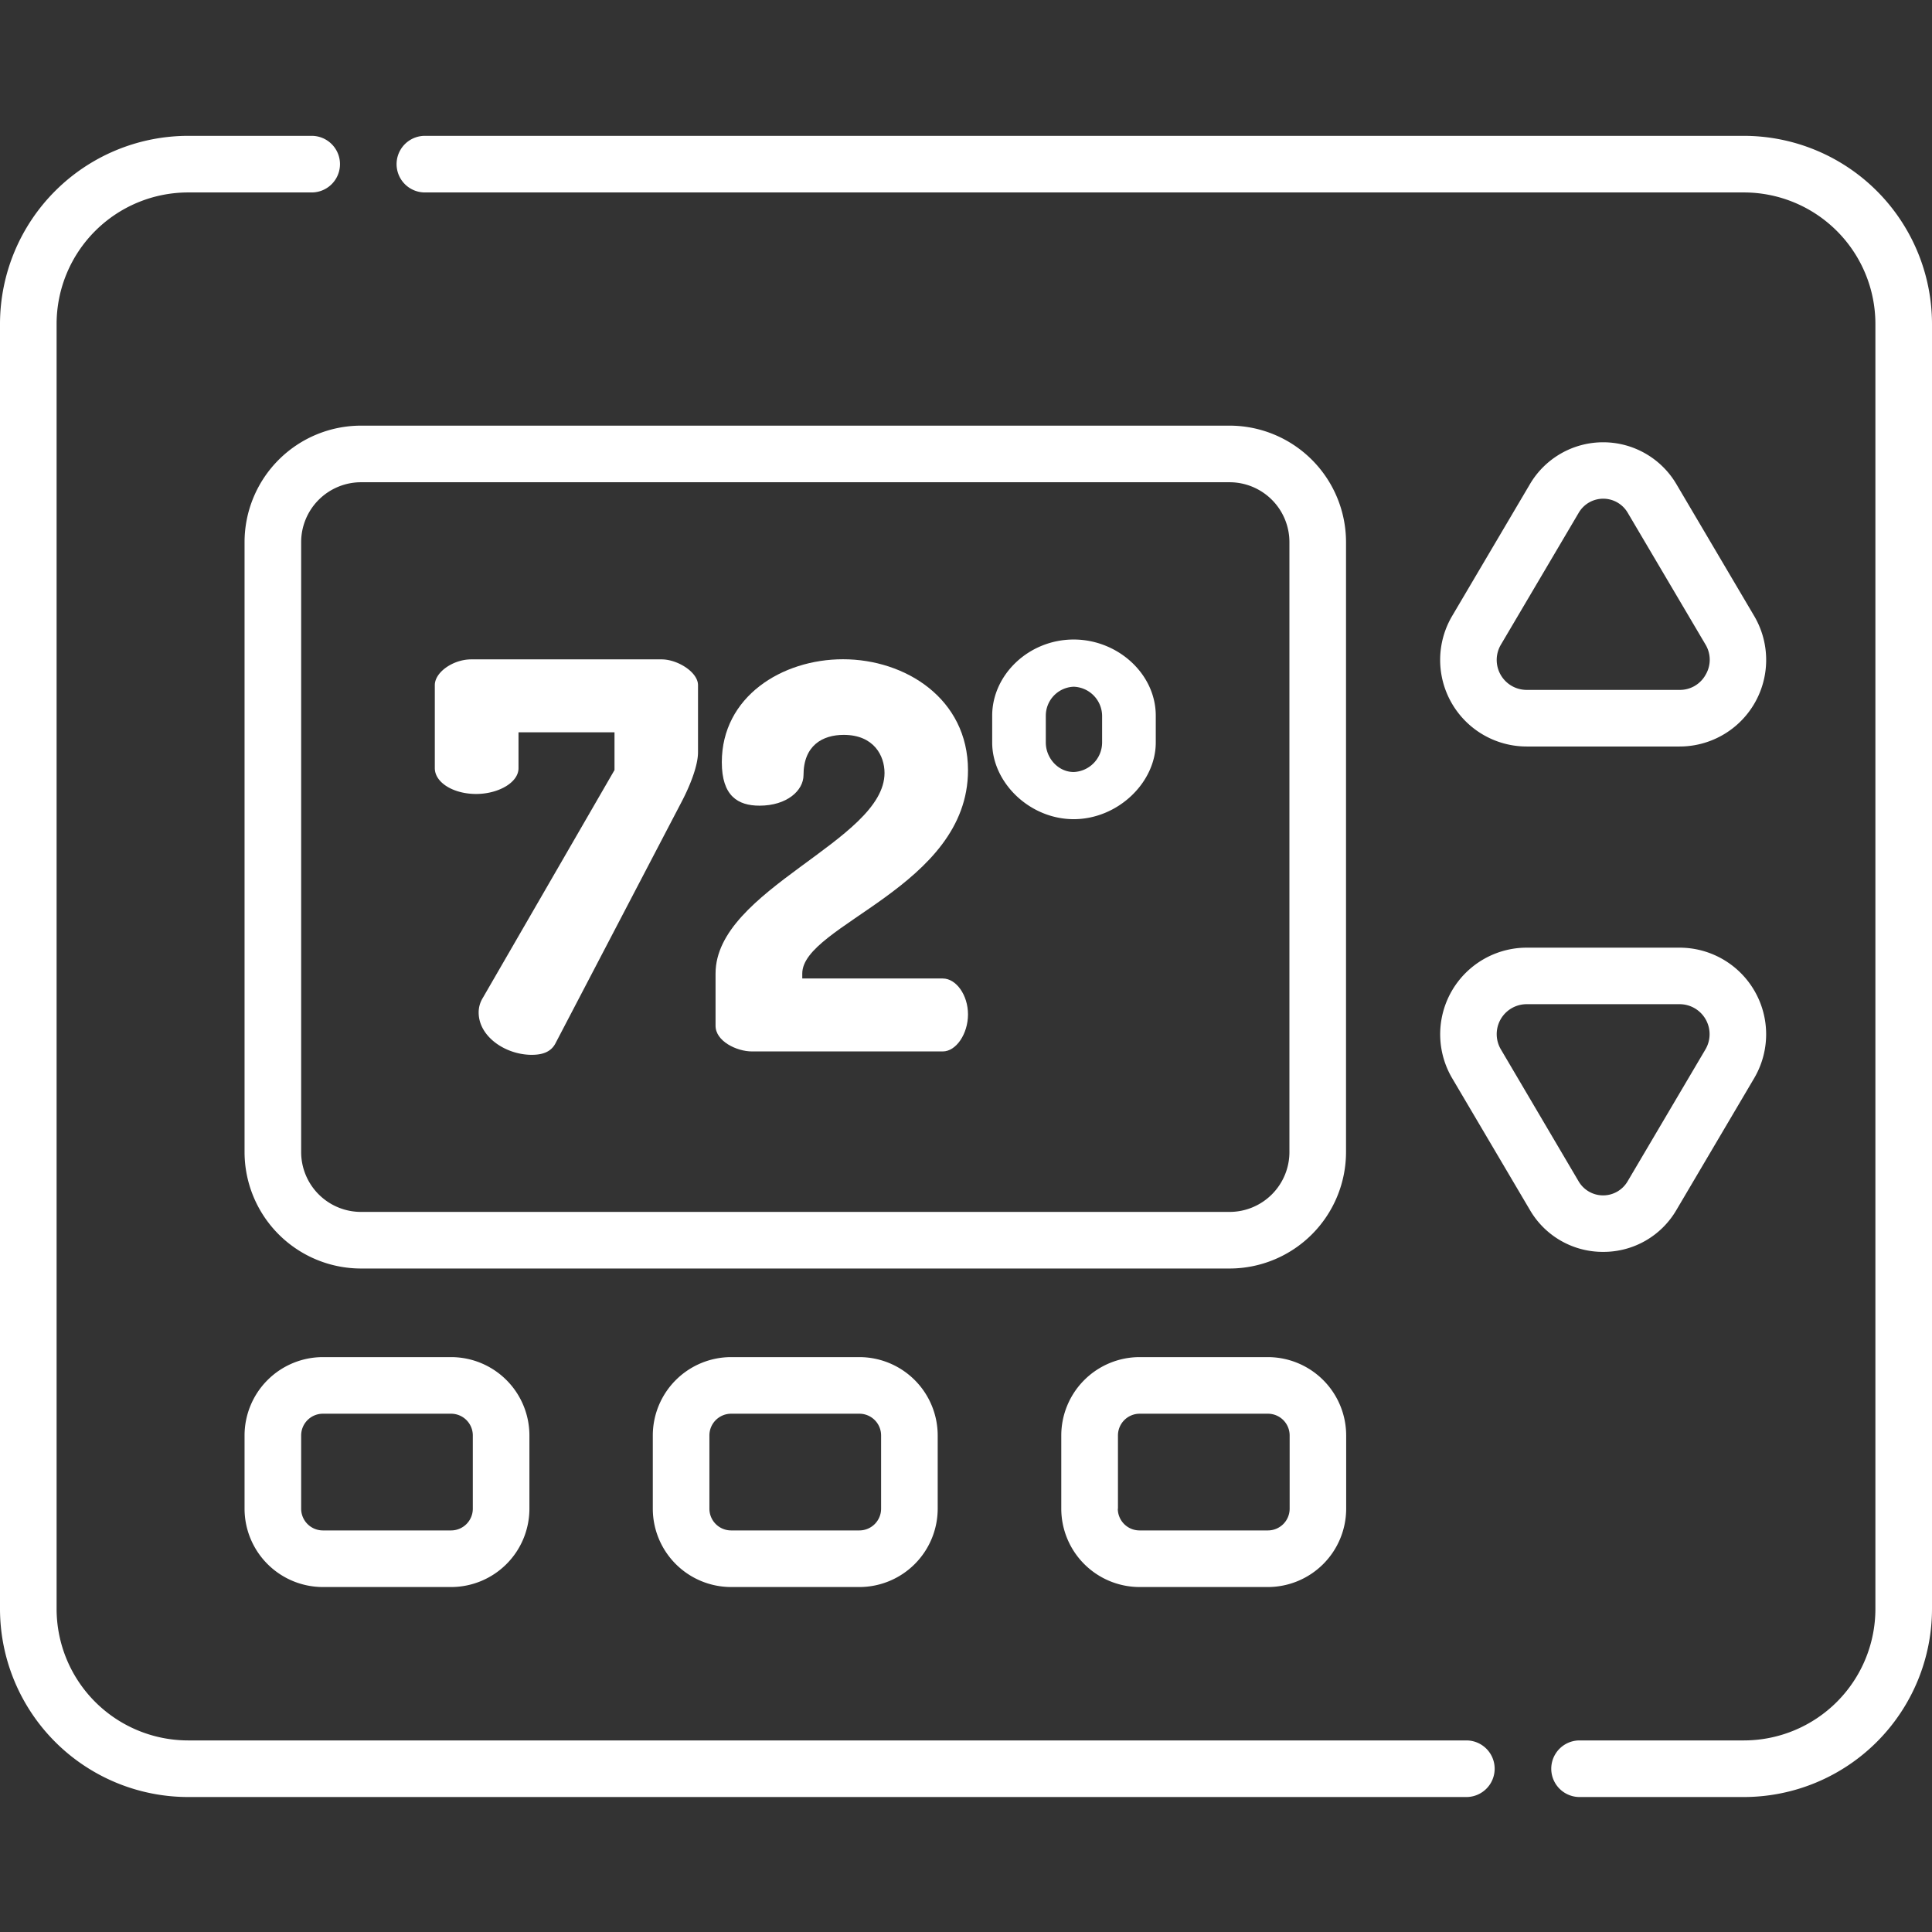
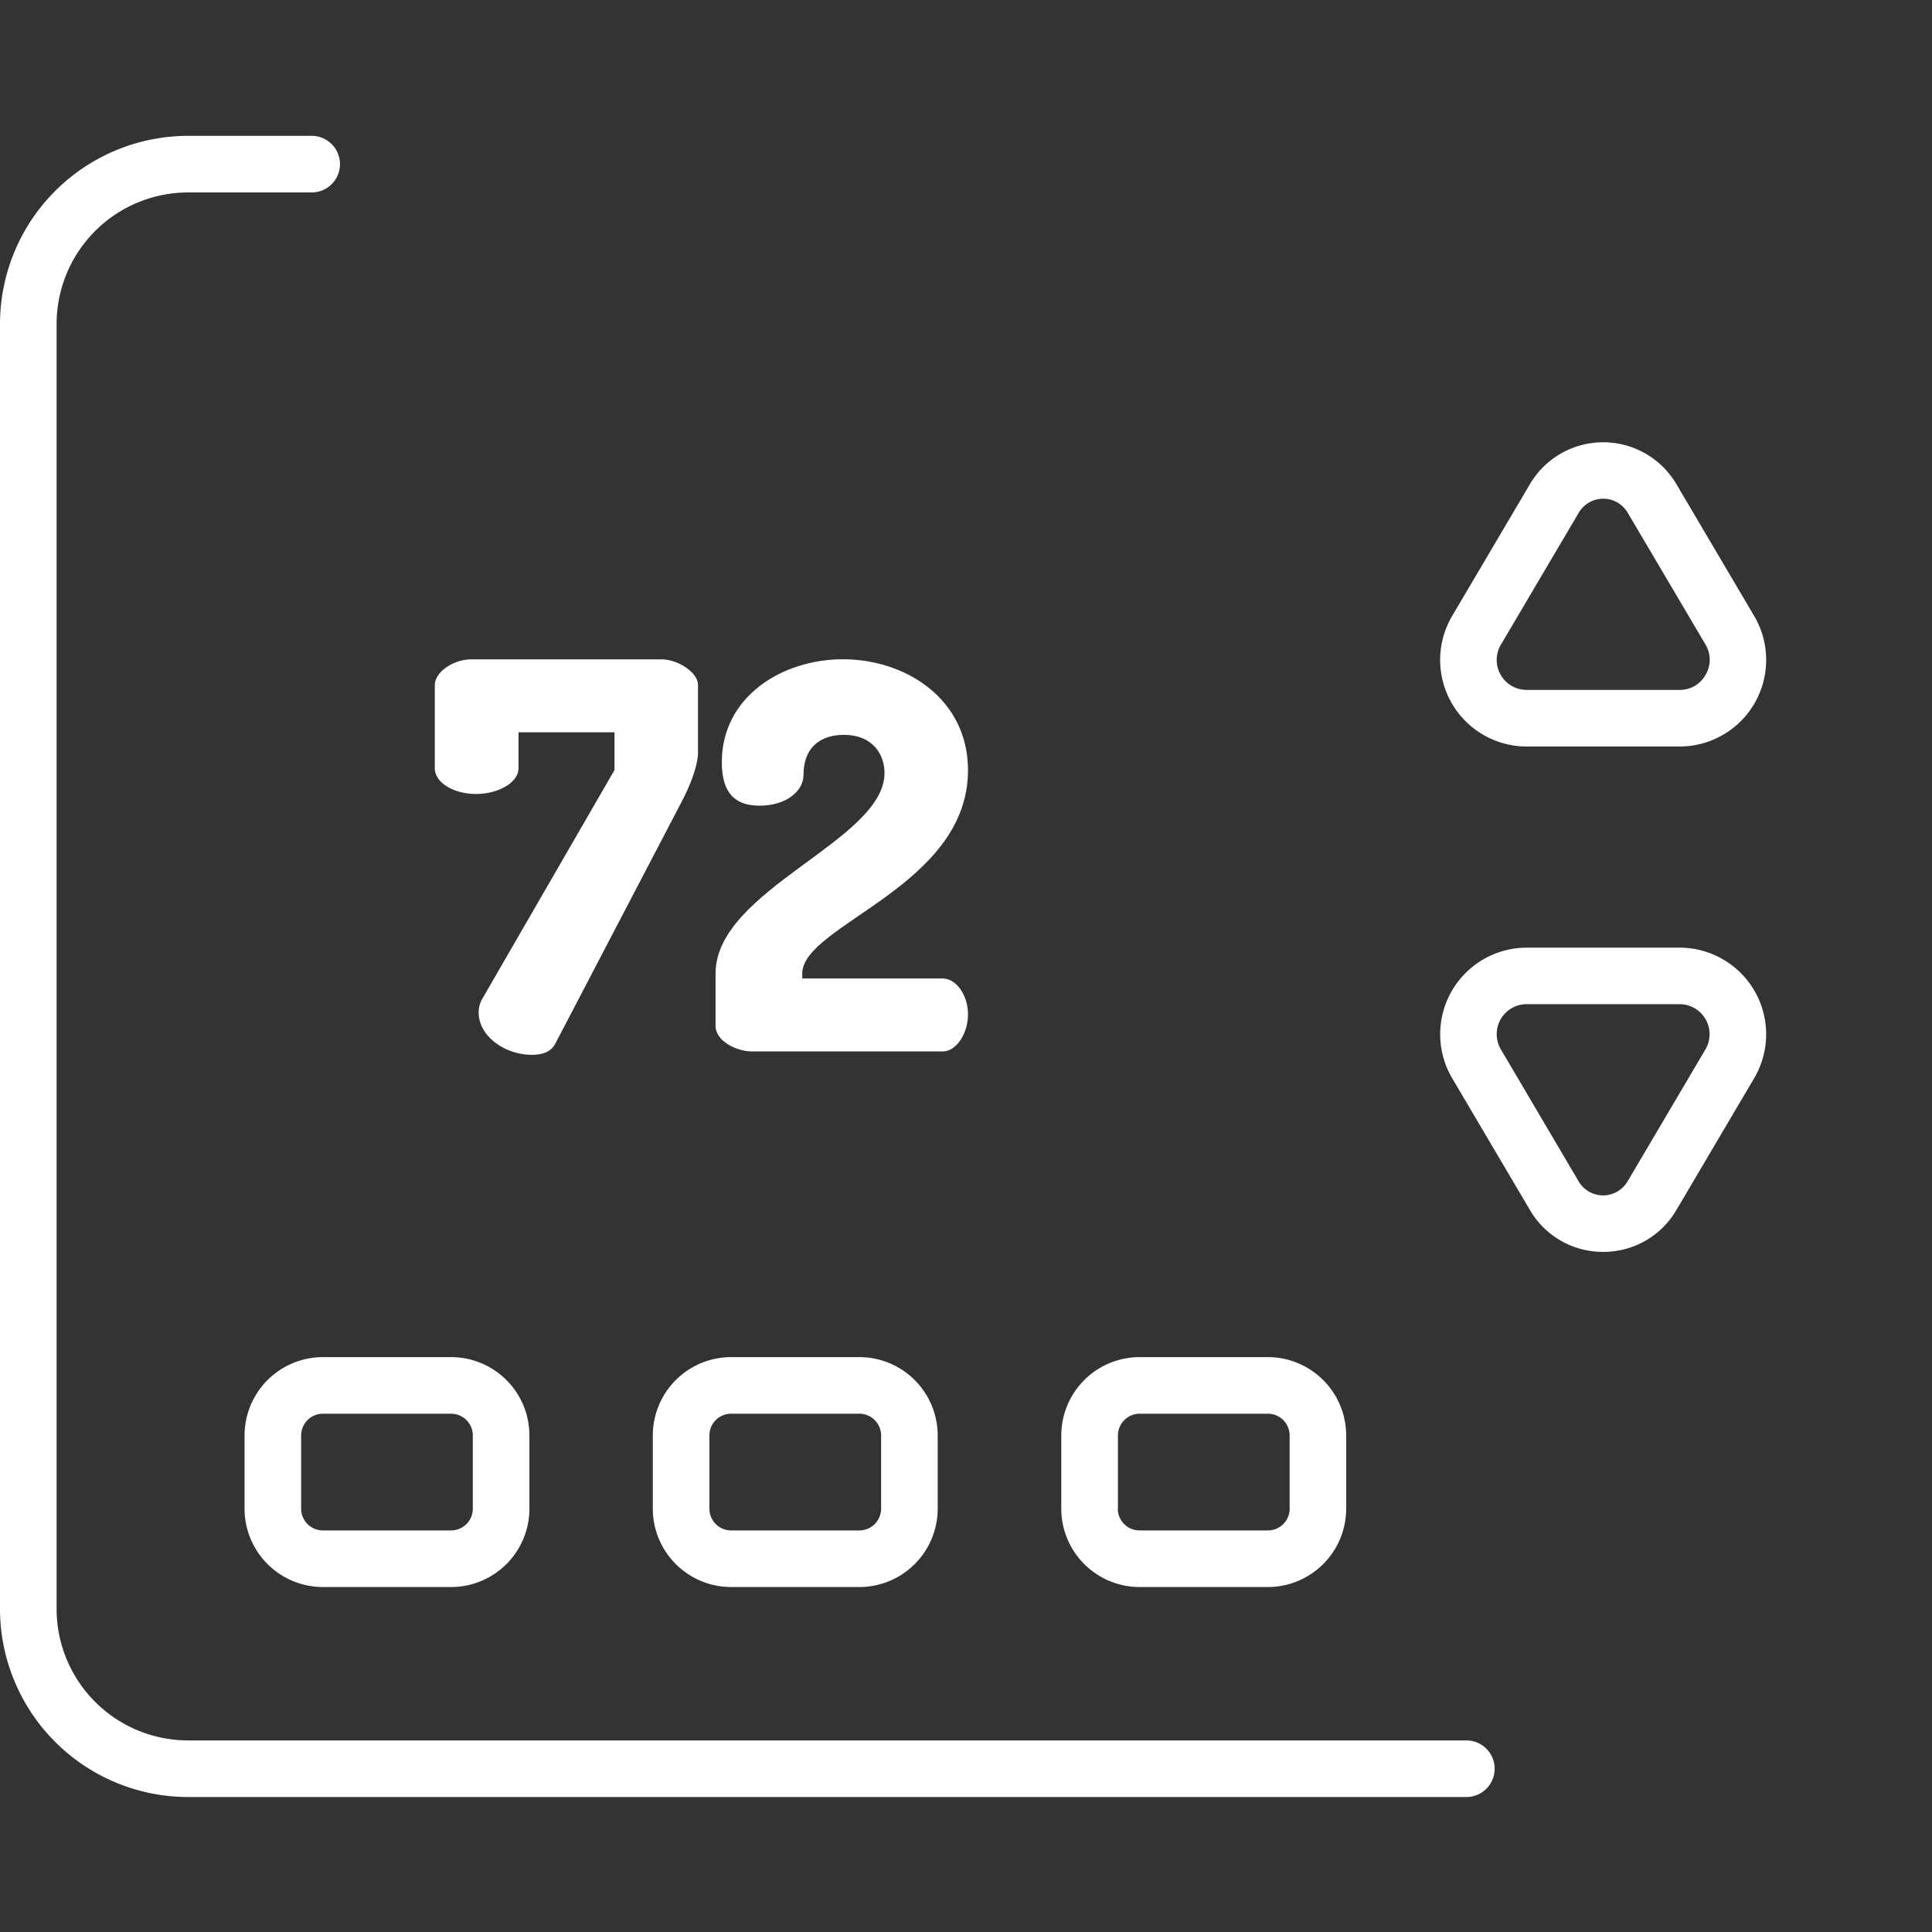
<svg xmlns="http://www.w3.org/2000/svg" id="Icons" viewBox="0 0 512 512">
  <rect x="0" y="0" width="512" height="512" fill="#333333" stroke="none" />
  <defs>
    <style>.cls-1{fill:#fff;}</style>
  </defs>
  <title>thermo</title>
-   <path class="cls-1" d="M462.16,36H112.6a7.5,7.5,0,0,0,0,15H462.16A34.87,34.87,0,0,1,497,85.84V426.39a34.87,34.87,0,0,1-34.84,34.84H418.6a7.5,7.5,0,0,0,0,15h43.56A49.9,49.9,0,0,0,512,426.39V85.84A49.9,49.9,0,0,0,462.16,36Z" />
  <path class="cls-1" d="M15,426.39V85.84A34.88,34.88,0,0,1,49.84,51H82.6a7.5,7.5,0,0,0,0-15H49.84A49.9,49.9,0,0,0,0,85.84V426.39a49.9,49.9,0,0,0,49.84,49.84H388.6a7.5,7.5,0,0,0,0-15H49.84A34.88,34.88,0,0,1,15,426.39Z" />
-   <path class="cls-1" d="M64.81,143.66V305.32a30.89,30.89,0,0,0,30.85,30.85h230.2a30.89,30.89,0,0,0,30.85-30.85V143.66a30.89,30.89,0,0,0-30.85-30.86H95.66A30.89,30.89,0,0,0,64.81,143.66Zm276.9,0V305.32a15.87,15.87,0,0,1-15.85,15.85H95.66a15.87,15.87,0,0,1-15.85-15.85V143.66A15.88,15.88,0,0,1,95.66,127.8h230.2A15.87,15.87,0,0,1,341.71,143.66Z" />
  <path class="cls-1" d="M126.18,210.41c5.83,0,11.23-3,11.23-6.82v-9.52h25.44v10l-35,60.55a7.24,7.24,0,0,0-1,3.7c0,6.39,7.11,11.22,14.07,11.22,3,0,5.12-.85,6.26-3l33.26-63.68c2.27-4.26,4.54-9.81,4.54-13.5V181.56c0-3.41-5.39-6.82-9.66-6.82H124.9c-4.83,0-9.67,3.41-9.67,6.82v22C115.23,207.43,120.21,210.41,126.18,210.41Z" />
  <path class="cls-1" d="M199.25,278.64h50.6c3.55,0,6.68-4.69,6.68-9.81s-3.13-9.52-6.68-9.52H212.61V258c0-12.94,43.92-23,43.92-53.87,0-19-16.63-29.42-33.12-29.42-16.2,0-32.12,9.94-32.12,27.29,0,8.95,4.26,11.51,10,11.51,7.24,0,11.65-4,11.65-8.1,0-7.82,5-10.66,10.66-10.66,8,0,10.81,5.54,10.81,10.09,0,18-44.78,30.84-44.78,53.16v13.79C189.58,275.94,195.27,278.64,199.25,278.64Z" />
-   <path class="cls-1" d="M284.54,217.09c11.66,0,21.75-9.66,21.75-20.32v-7.11c0-11.09-10.09-20.18-21.75-20.18-11.94,0-21.6,9.38-21.6,20.18v7.11C262.94,207.43,272.89,217.09,284.54,217.09Zm-7.39-27.43a7.68,7.68,0,0,1,7.39-7.67,7.8,7.8,0,0,1,7.53,7.67v7.11a7.84,7.84,0,0,1-7.53,7.82c-4.12,0-7.39-3.7-7.39-7.82Z" />
  <path class="cls-1" d="M227.75,420.58a20.78,20.78,0,0,0,20.75-20.75V380.4a20.78,20.78,0,0,0-20.75-20.75h-34A20.78,20.78,0,0,0,173,380.4v19.43a20.78,20.78,0,0,0,20.75,20.75ZM188,399.83V380.4a5.76,5.76,0,0,1,5.75-5.75h34a5.76,5.76,0,0,1,5.75,5.75v19.43a5.76,5.76,0,0,1-5.75,5.75h-34A5.76,5.76,0,0,1,188,399.83Z" />
  <path class="cls-1" d="M85.56,420.58h34a20.77,20.77,0,0,0,20.74-20.75V380.4a20.77,20.77,0,0,0-20.74-20.75h-34A20.78,20.78,0,0,0,64.81,380.4v19.43A20.78,20.78,0,0,0,85.56,420.58ZM79.81,380.4a5.76,5.76,0,0,1,5.75-5.75h34a5.76,5.76,0,0,1,5.74,5.75v19.43a5.76,5.76,0,0,1-5.74,5.75h-34a5.76,5.76,0,0,1-5.75-5.75Z" />
  <path class="cls-1" d="M336,420.58a20.78,20.78,0,0,0,20.75-20.75V380.4A20.78,20.78,0,0,0,336,359.65H302a20.78,20.78,0,0,0-20.75,20.75v19.43A20.78,20.78,0,0,0,302,420.58Zm-39.73-20.75V380.4a5.76,5.76,0,0,1,5.75-5.75h34a5.76,5.76,0,0,1,5.75,5.75v19.43a5.76,5.76,0,0,1-5.75,5.75H302A5.76,5.76,0,0,1,296.23,399.83Z" />
  <path class="cls-1" d="M464.87,163.23,444.26,128.3a22.52,22.52,0,0,0-38.81,0l-20.61,34.93a22.94,22.94,0,0,0,19.76,34.6h40.51a22.94,22.94,0,0,0,19.76-34.6ZM452,178.83a7.78,7.78,0,0,1-6.89,4H404.6a7.94,7.94,0,0,1-6.84-12l20.61-34.93a7.52,7.52,0,0,1,13,0L452,170.85A7.81,7.81,0,0,1,452,178.83Z" />
  <path class="cls-1" d="M424.86,331.76a22.33,22.33,0,0,0,19.4-11.09l20.61-34.93a22.95,22.95,0,0,0-19.76-34.6h-40.5a22.95,22.95,0,0,0-19.77,34.6l20.61,34.93A22.33,22.33,0,0,0,424.86,331.76Zm-27.1-53.64a7.94,7.94,0,0,1,6.84-12h40.51a7.95,7.95,0,0,1,6.84,12l-20.61,34.93a7.52,7.52,0,0,1-13,0Z" />
</svg>